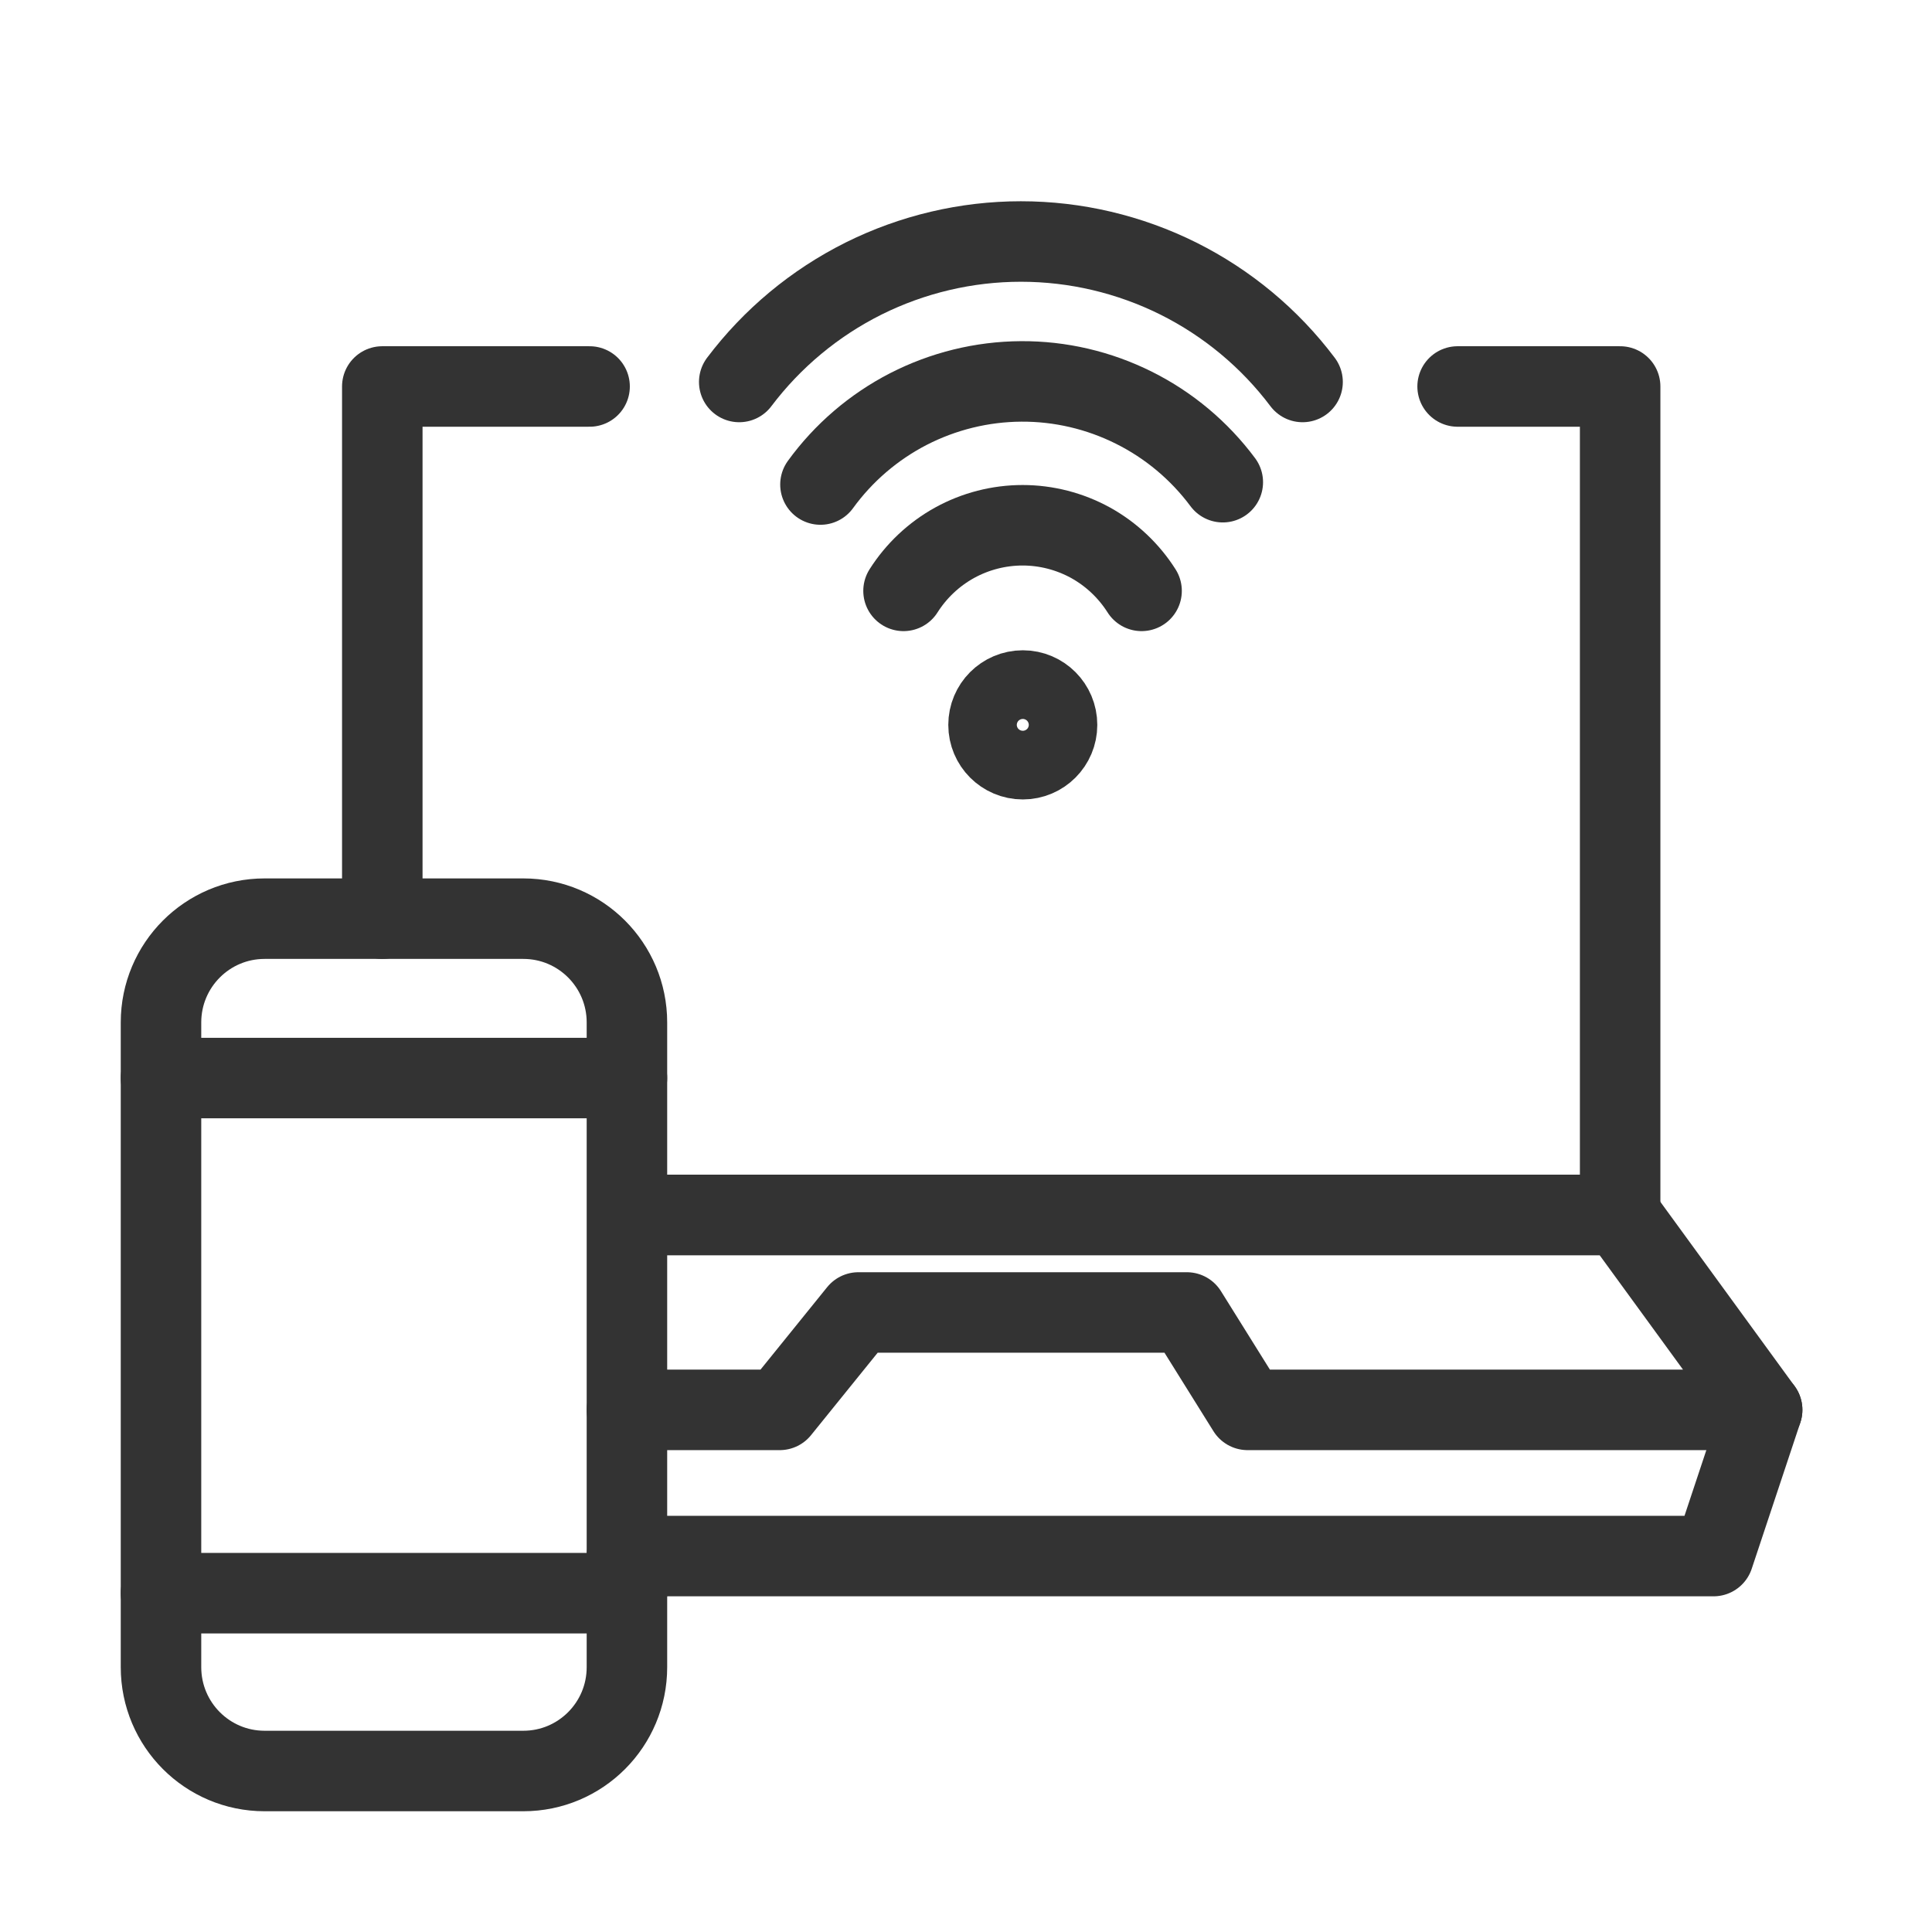
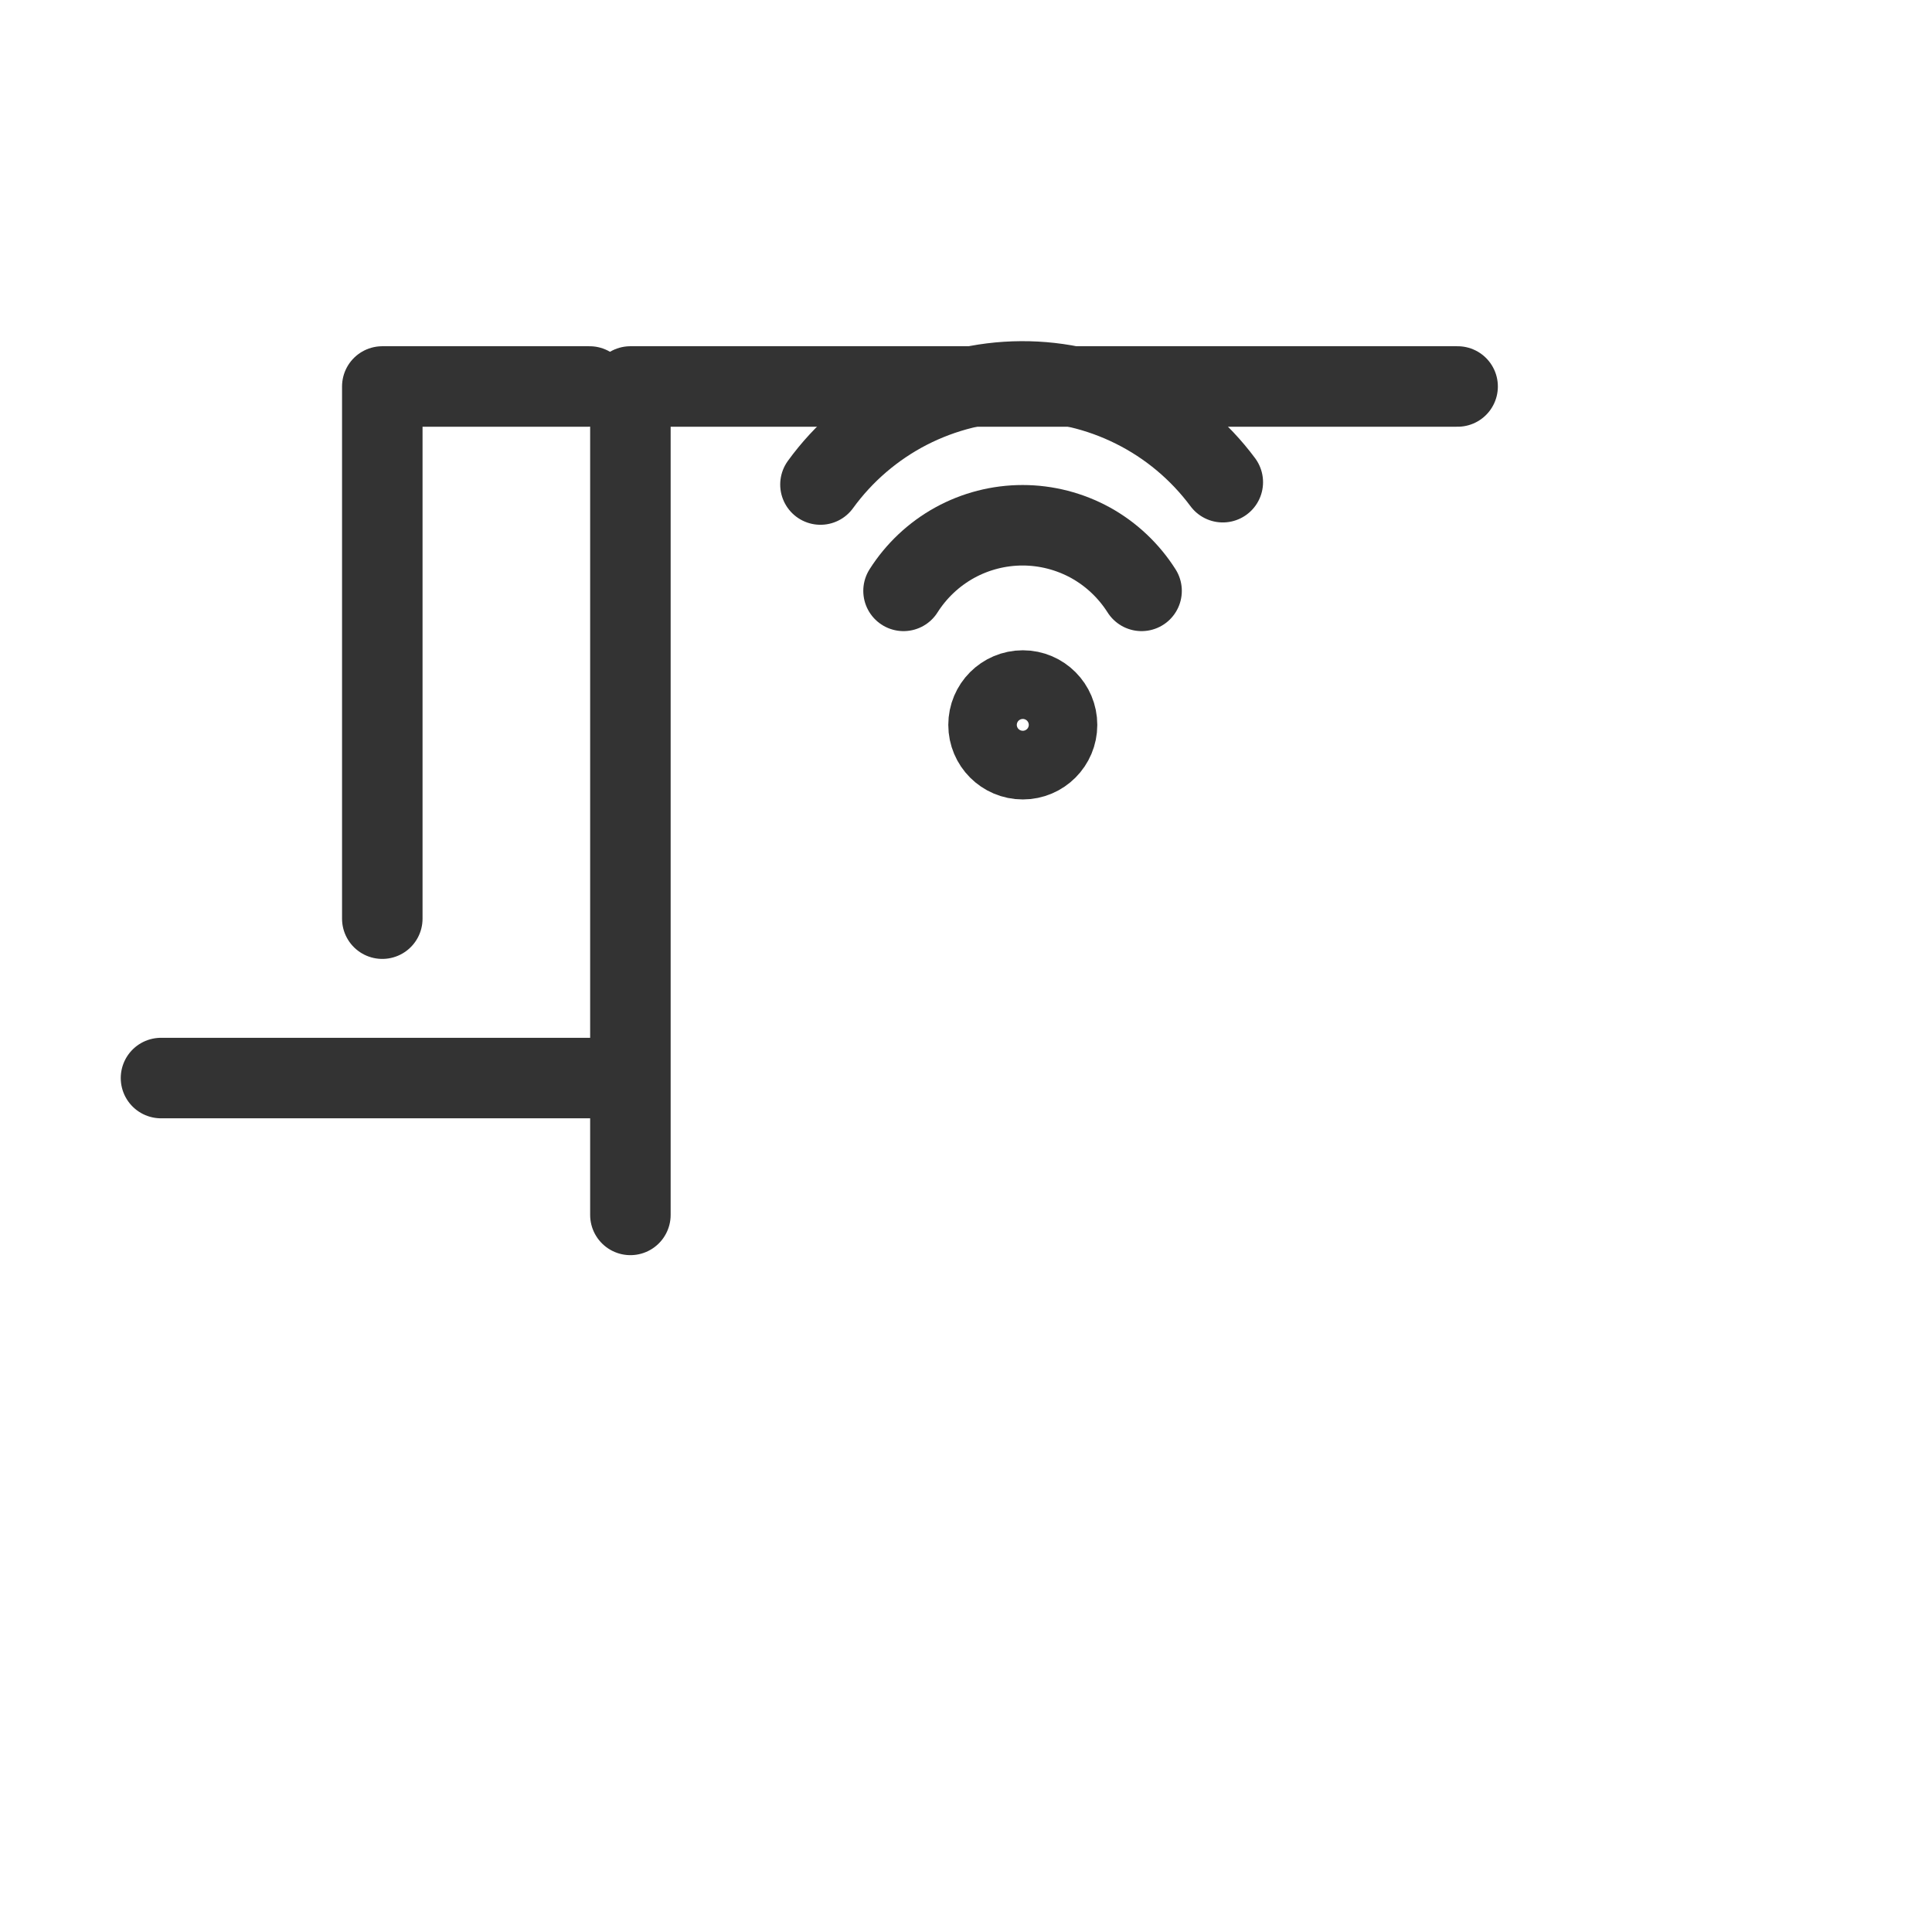
<svg xmlns="http://www.w3.org/2000/svg" width="24" height="24" viewBox="0 0 24 24" fill="none">
-   <path d="M7.831 15.092H20.126V4.801H18.107" stroke="#333333" stroke-linecap="round" stroke-linejoin="round" />
+   <path d="M7.831 15.092V4.801H18.107" stroke="#333333" stroke-linecap="round" stroke-linejoin="round" />
  <path d="M7.324 4.801H4.749V11.412" stroke="#333333" stroke-linecap="round" stroke-linejoin="round" />
-   <path d="M7.831 15.093H20.126L21.89 17.514H15.498L14.743 16.304H10.664L9.686 17.514H7.788" stroke="#333333" stroke-linecap="round" stroke-linejoin="round" />
-   <path d="M21.89 17.514L21.286 19.33H7.788" stroke="#333333" stroke-linecap="round" stroke-linejoin="round" />
  <path d="M11.224 7.34C11.382 7.091 11.6 6.885 11.859 6.742C12.117 6.6 12.408 6.525 12.703 6.525C12.998 6.525 13.288 6.6 13.547 6.742C13.805 6.885 14.023 7.091 14.181 7.34" stroke="#333333" stroke-linecap="round" stroke-linejoin="round" />
  <path d="M12.706 9.431C12.941 9.431 13.131 9.24 13.131 9.005C13.131 8.769 12.941 8.578 12.706 8.578C12.47 8.578 12.28 8.769 12.28 9.005C12.28 9.24 12.47 9.431 12.706 9.431Z" stroke="#333333" stroke-linecap="round" stroke-linejoin="round" />
  <path d="M10.192 6.019C10.478 5.625 10.852 5.304 11.285 5.081C11.718 4.859 12.197 4.741 12.684 4.738C13.17 4.735 13.65 4.847 14.086 5.065C14.521 5.282 14.899 5.599 15.19 5.99" stroke="#333333" stroke-linecap="round" stroke-linejoin="round" />
-   <path d="M9.183 4.745C9.592 4.203 10.121 3.763 10.728 3.46C11.335 3.158 12.004 3 12.682 3C13.361 3 14.03 3.158 14.637 3.46C15.244 3.763 15.773 4.203 16.181 4.745" stroke="#333333" stroke-linecap="round" stroke-linejoin="round" />
-   <path d="M6.501 11.412H3.287C2.576 11.412 2 11.989 2 12.701V20.71C2 21.423 2.576 22 3.287 22H6.501C7.212 22 7.788 21.423 7.788 20.71V12.701C7.788 11.989 7.212 11.412 6.501 11.412Z" stroke="#333333" stroke-linecap="round" stroke-linejoin="round" />
  <path d="M7.788 13.392H2" stroke="#333333" stroke-linecap="round" stroke-linejoin="round" />
-   <path d="M7.788 19.791H2" stroke="#333333" stroke-linecap="round" stroke-linejoin="round" />
</svg>